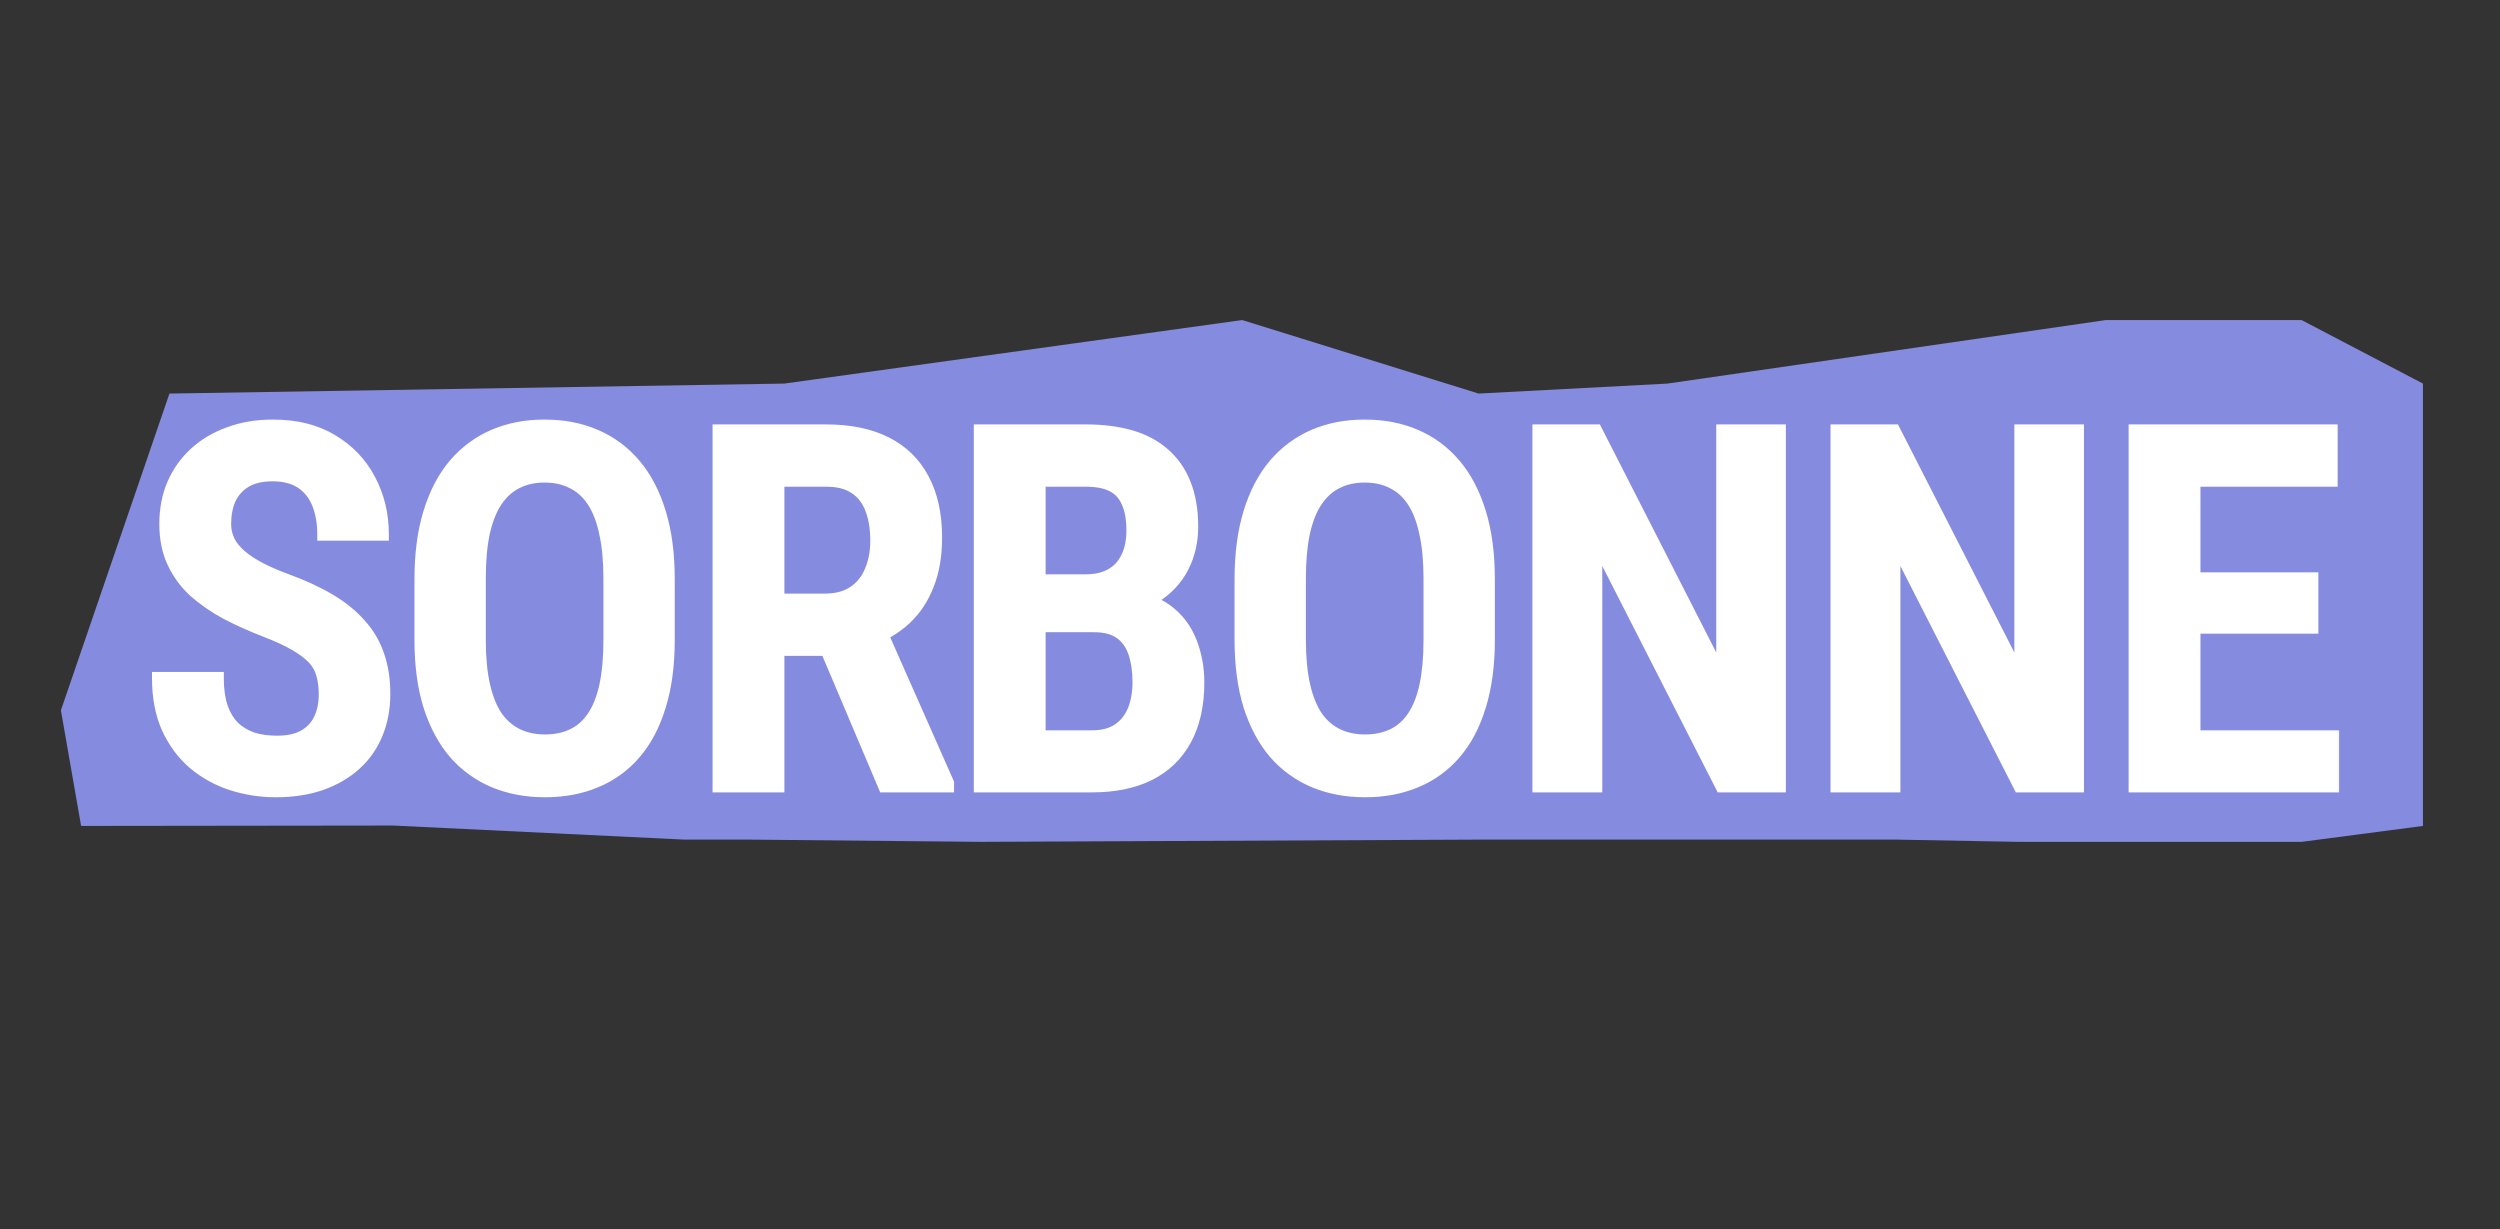
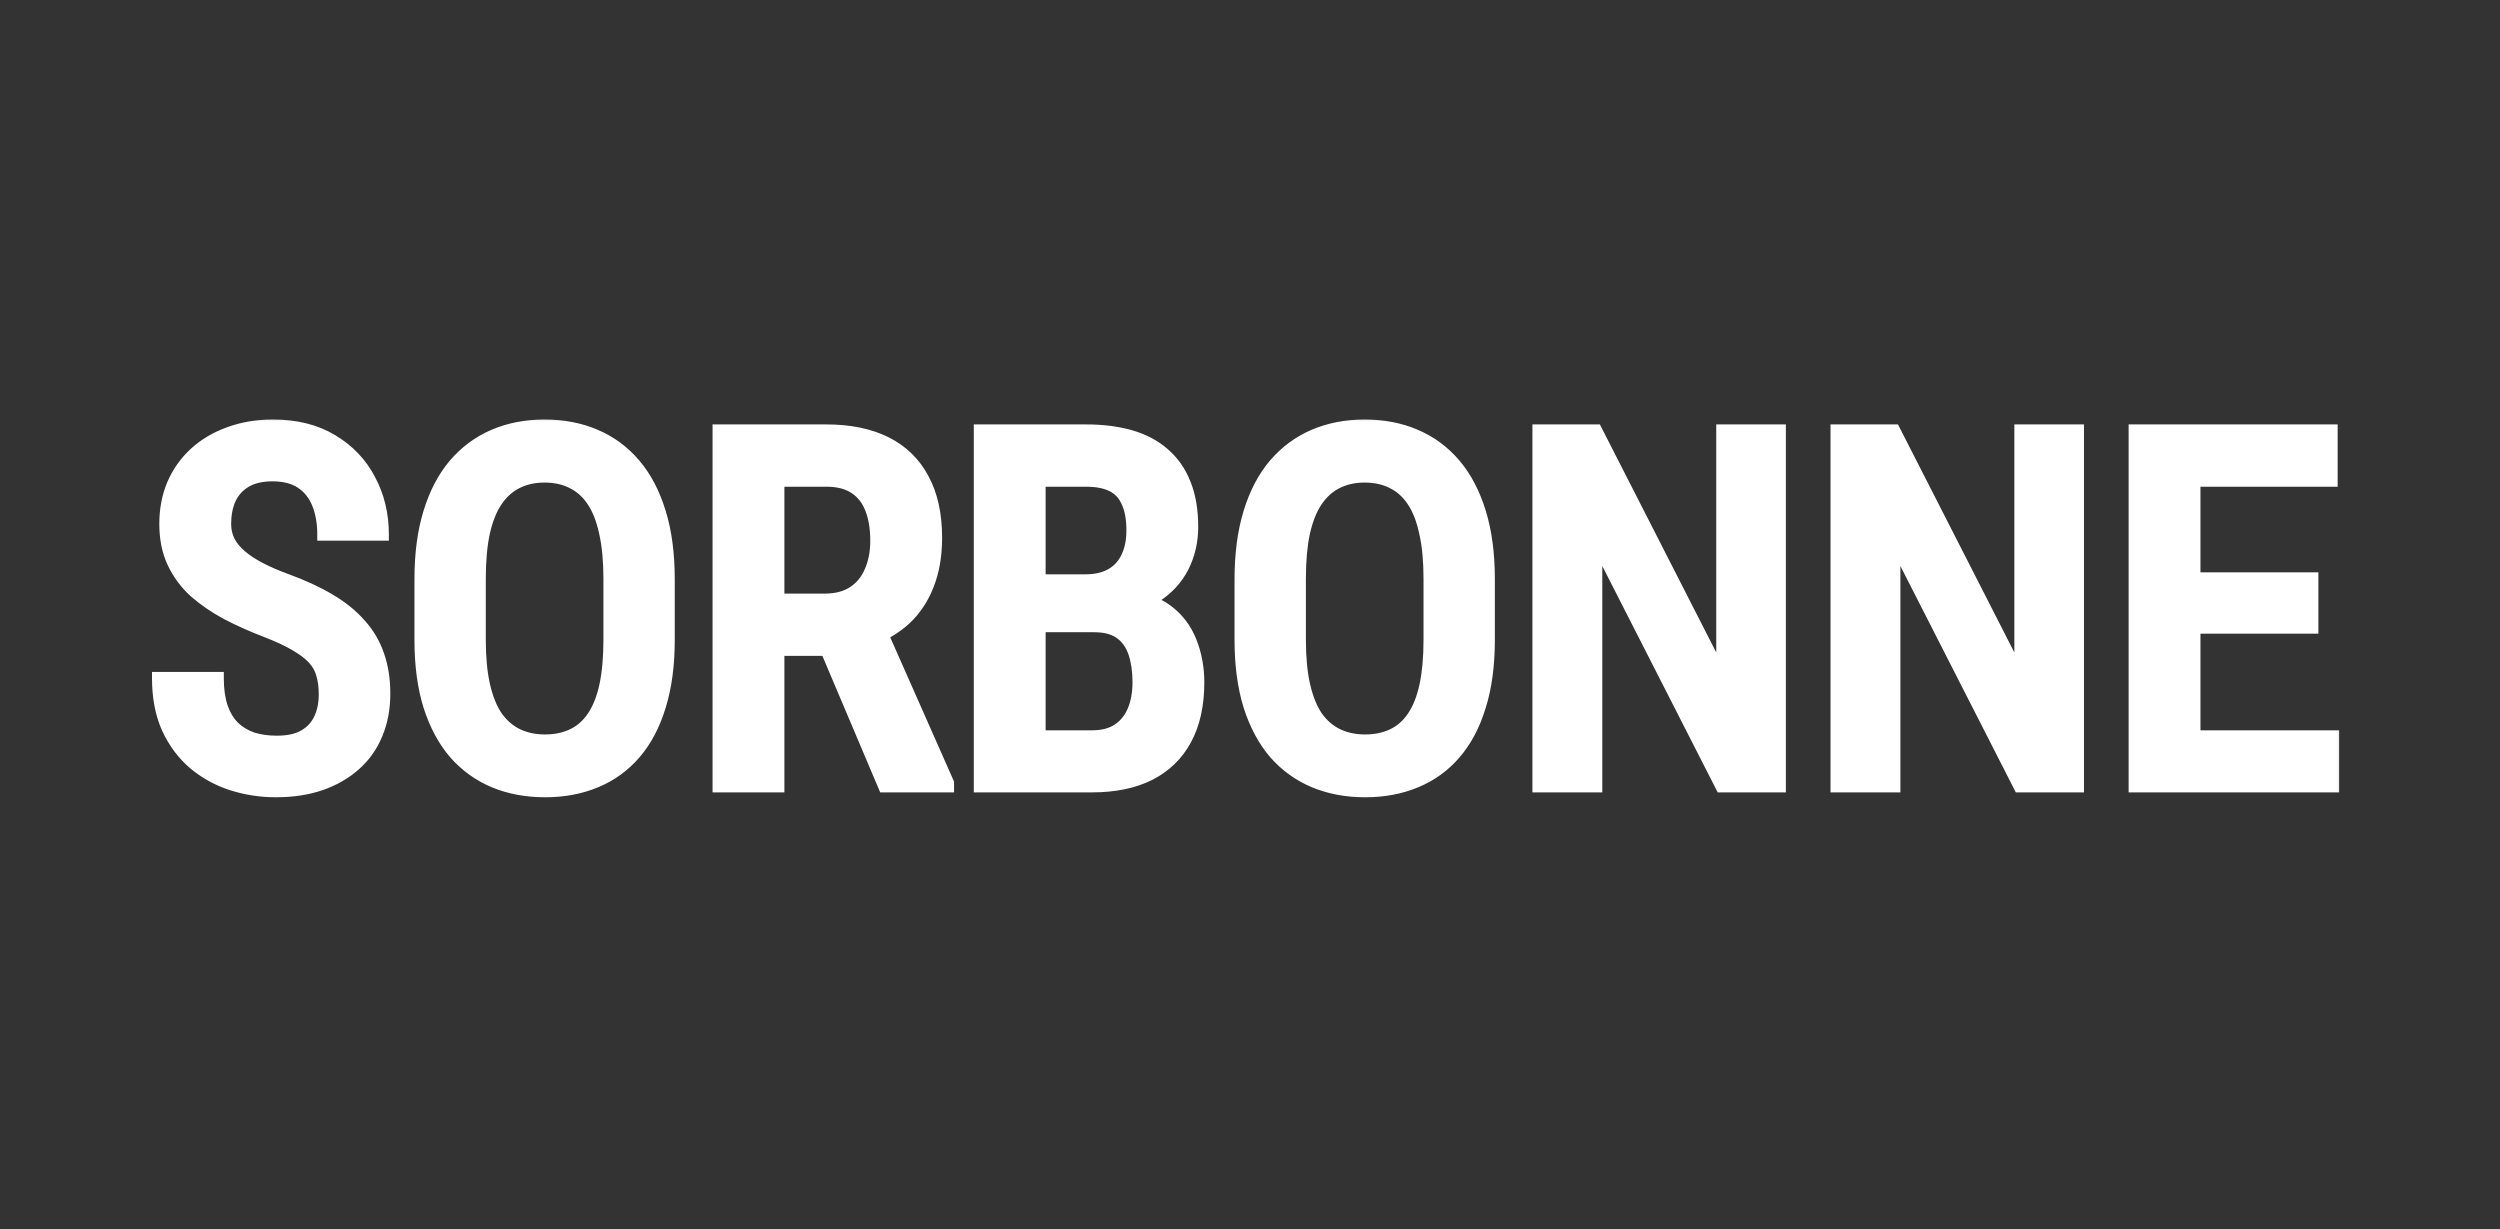
<svg xmlns="http://www.w3.org/2000/svg" width="120" height="59" viewBox="0 0 120 59" fill="none">
  <rect x="0" y="0" width="120" height="59" fill="#333333" stroke="none" />
-   <path d="M2.923 34.096L8.133 18.891L37.643 18.412L59.625 15.362L70.973 18.891L80.039 18.412L101.084 15.362L110.474 15.362L116.302 18.412L116.302 24.435L116.302 29.939L116.302 35.444L116.302 39.645L110.474 40.409L96.875 40.409L91.047 40.301L70.973 40.301L47.107 40.409L35.978 40.301L32.853 40.301L18.874 39.626L3.893 39.645L2.923 34.096Z" fill="#858BDF" />
  <mask id="path-2-outside-1_449_39" maskUnits="userSpaceOnUse" x="6.67" y="19.734" width="106" height="19" fill="black">
    <rect fill="white" x="6.67" y="19.734" width="106" height="19" />
-     <path d="M15.6 33.328C15.6 32.976 15.56 32.664 15.482 32.39C15.412 32.109 15.275 31.855 15.072 31.629C14.869 31.402 14.58 31.179 14.205 30.961C13.838 30.742 13.361 30.519 12.775 30.293C12.104 30.035 11.475 29.754 10.889 29.449C10.31 29.137 9.799 28.785 9.354 28.394C8.916 27.996 8.572 27.531 8.322 27C8.072 26.468 7.947 25.851 7.947 25.148C7.947 24.453 8.068 23.82 8.311 23.25C8.561 22.672 8.912 22.175 9.365 21.762C9.826 21.34 10.373 21.015 11.006 20.789C11.639 20.554 12.338 20.437 13.104 20.437C14.205 20.437 15.146 20.672 15.928 21.14C16.717 21.609 17.318 22.238 17.732 23.027C18.154 23.816 18.365 24.691 18.365 25.652H15.529C15.529 25.097 15.443 24.605 15.271 24.175C15.1 23.746 14.834 23.41 14.475 23.168C14.115 22.925 13.65 22.804 13.08 22.804C12.557 22.804 12.123 22.906 11.779 23.109C11.443 23.312 11.193 23.59 11.029 23.941C10.873 24.293 10.795 24.695 10.795 25.148C10.795 25.461 10.861 25.746 10.994 26.004C11.127 26.254 11.318 26.484 11.568 26.695C11.818 26.906 12.123 27.105 12.482 27.293C12.842 27.48 13.256 27.66 13.725 27.832C14.521 28.121 15.217 28.441 15.81 28.793C16.404 29.144 16.893 29.539 17.275 29.976C17.666 30.406 17.955 30.894 18.143 31.441C18.338 31.988 18.436 32.609 18.436 33.304C18.436 34.008 18.314 34.648 18.072 35.226C17.838 35.797 17.494 36.285 17.041 36.691C16.588 37.097 16.041 37.414 15.4 37.64C14.76 37.859 14.041 37.968 13.244 37.968C12.51 37.968 11.803 37.859 11.123 37.64C10.451 37.422 9.85 37.09 9.318 36.644C8.787 36.191 8.365 35.625 8.053 34.945C7.748 34.265 7.596 33.468 7.596 32.554H10.443C10.443 33.101 10.51 33.57 10.643 33.961C10.775 34.343 10.967 34.66 11.217 34.91C11.475 35.152 11.775 35.332 12.119 35.449C12.471 35.558 12.861 35.613 13.291 35.613C13.822 35.613 14.256 35.519 14.592 35.332C14.935 35.136 15.19 34.867 15.354 34.523C15.518 34.179 15.6 33.781 15.6 33.328ZM32.088 27.808V30.715C32.088 31.918 31.948 32.972 31.666 33.879C31.393 34.785 30.995 35.543 30.471 36.152C29.956 36.754 29.331 37.207 28.596 37.511C27.87 37.816 27.057 37.968 26.159 37.968C25.268 37.968 24.456 37.816 23.721 37.511C22.995 37.207 22.366 36.754 21.834 36.152C21.311 35.543 20.905 34.785 20.616 33.879C20.334 32.972 20.194 31.918 20.194 30.715V27.808C20.194 26.59 20.334 25.523 20.616 24.609C20.897 23.687 21.299 22.918 21.823 22.3C22.354 21.683 22.983 21.218 23.709 20.906C24.444 20.593 25.252 20.437 26.135 20.437C27.034 20.437 27.846 20.593 28.573 20.906C29.307 21.218 29.936 21.683 30.459 22.3C30.983 22.918 31.385 23.687 31.666 24.609C31.948 25.523 32.088 26.59 32.088 27.808ZM29.264 30.715V27.785C29.264 26.918 29.194 26.175 29.053 25.558C28.92 24.933 28.721 24.425 28.456 24.035C28.19 23.637 27.862 23.343 27.471 23.156C27.088 22.961 26.643 22.863 26.135 22.863C25.643 22.863 25.202 22.961 24.811 23.156C24.428 23.343 24.1 23.637 23.827 24.035C23.561 24.425 23.358 24.933 23.217 25.558C23.084 26.175 23.018 26.918 23.018 27.785V30.715C23.018 31.566 23.088 32.3 23.229 32.918C23.37 33.527 23.573 34.027 23.838 34.418C24.112 34.8 24.444 35.086 24.834 35.273C25.225 35.461 25.666 35.554 26.159 35.554C26.659 35.554 27.104 35.461 27.495 35.273C27.885 35.086 28.209 34.8 28.467 34.418C28.733 34.027 28.932 33.527 29.065 32.918C29.198 32.3 29.264 31.566 29.264 30.715ZM34.503 20.672H39.659C40.784 20.672 41.737 20.867 42.519 21.258C43.3 21.648 43.894 22.226 44.3 22.992C44.714 23.75 44.921 24.691 44.921 25.816C44.921 26.668 44.792 27.418 44.534 28.066C44.284 28.715 43.921 29.262 43.444 29.707C42.968 30.144 42.394 30.484 41.722 30.726L40.89 31.183H36.53L36.519 28.793H39.589C40.144 28.793 40.605 28.672 40.972 28.429C41.339 28.187 41.612 27.851 41.792 27.422C41.98 26.992 42.073 26.504 42.073 25.957C42.073 25.371 41.991 24.863 41.827 24.433C41.663 23.996 41.405 23.66 41.054 23.425C40.702 23.183 40.237 23.062 39.659 23.062H37.35V37.734H34.503V20.672ZM42.448 37.734L39.202 30.07L42.167 30.058L45.495 37.582V37.734H42.448ZM52.527 30.047H49.046L49.035 27.867H52.117C52.593 27.867 52.999 27.773 53.335 27.586C53.671 27.398 53.925 27.125 54.097 26.765C54.277 26.406 54.367 25.972 54.367 25.465C54.367 24.902 54.285 24.445 54.12 24.093C53.964 23.734 53.722 23.472 53.394 23.308C53.066 23.144 52.644 23.062 52.128 23.062H49.89V37.734H47.042V20.672H52.128C52.925 20.672 53.636 20.762 54.261 20.941C54.886 21.121 55.417 21.402 55.855 21.785C56.3 22.168 56.636 22.648 56.863 23.226C57.097 23.804 57.214 24.492 57.214 25.289C57.214 25.984 57.066 26.625 56.769 27.211C56.472 27.789 56.031 28.265 55.445 28.64C54.867 29.008 54.148 29.226 53.288 29.297L52.527 30.047ZM52.421 37.734H48.109L49.421 35.355H52.421C52.929 35.355 53.347 35.246 53.675 35.027C54.003 34.808 54.249 34.504 54.413 34.113C54.578 33.722 54.66 33.265 54.66 32.742C54.66 32.195 54.589 31.718 54.449 31.312C54.308 30.906 54.081 30.593 53.769 30.375C53.456 30.156 53.042 30.047 52.527 30.047H49.656L49.679 27.867H53.347L54.003 28.699C54.824 28.715 55.492 28.918 56.007 29.308C56.523 29.691 56.902 30.187 57.144 30.797C57.386 31.406 57.507 32.058 57.507 32.754C57.507 33.84 57.304 34.754 56.898 35.496C56.499 36.23 55.921 36.789 55.163 37.172C54.406 37.547 53.492 37.734 52.421 37.734ZM71.453 27.808V30.715C71.453 31.918 71.312 32.972 71.031 33.879C70.758 34.785 70.359 35.543 69.836 36.152C69.32 36.754 68.695 37.207 67.961 37.511C67.234 37.816 66.422 37.968 65.523 37.968C64.633 37.968 63.82 37.816 63.086 37.511C62.359 37.207 61.73 36.754 61.199 36.152C60.676 35.543 60.27 34.785 59.98 33.879C59.699 32.972 59.559 31.918 59.559 30.715V27.808C59.559 26.59 59.699 25.523 59.98 24.609C60.262 23.687 60.664 22.918 61.187 22.3C61.719 21.683 62.348 21.218 63.074 20.906C63.809 20.593 64.617 20.437 65.5 20.437C66.398 20.437 67.211 20.593 67.937 20.906C68.672 21.218 69.301 21.683 69.824 22.3C70.348 22.918 70.75 23.687 71.031 24.609C71.312 25.523 71.453 26.59 71.453 27.808ZM68.629 30.715V27.785C68.629 26.918 68.558 26.175 68.418 25.558C68.285 24.933 68.086 24.425 67.82 24.035C67.555 23.637 67.227 23.343 66.836 23.156C66.453 22.961 66.008 22.863 65.5 22.863C65.008 22.863 64.566 22.961 64.176 23.156C63.793 23.343 63.465 23.637 63.191 24.035C62.926 24.425 62.723 24.933 62.582 25.558C62.449 26.175 62.383 26.918 62.383 27.785V30.715C62.383 31.566 62.453 32.3 62.594 32.918C62.734 33.527 62.937 34.027 63.203 34.418C63.477 34.8 63.809 35.086 64.199 35.273C64.59 35.461 65.031 35.554 65.523 35.554C66.023 35.554 66.469 35.461 66.859 35.273C67.25 35.086 67.574 34.8 67.832 34.418C68.098 34.027 68.297 33.527 68.43 32.918C68.562 32.3 68.629 31.566 68.629 30.715ZM85.422 20.672V37.734H82.633L76.61 25.922V37.734H73.856V20.672H76.61L82.68 32.566V20.672H85.422ZM99.731 20.672V37.734H96.942L90.919 25.922V37.734H88.165V20.672H90.919L96.989 32.566V20.672H99.731ZM111.978 35.355V37.734H104.572V35.355H111.978ZM105.322 20.672V37.734H102.474V20.672H105.322ZM110.982 27.773V30.117H104.572V27.773H110.982ZM111.908 20.672V23.062H104.572V20.672H111.908Z" />
  </mask>
  <path d="M15.6 33.328C15.6 32.976 15.56 32.664 15.482 32.39C15.412 32.109 15.275 31.855 15.072 31.629C14.869 31.402 14.58 31.179 14.205 30.961C13.838 30.742 13.361 30.519 12.775 30.293C12.104 30.035 11.475 29.754 10.889 29.449C10.31 29.137 9.799 28.785 9.354 28.394C8.916 27.996 8.572 27.531 8.322 27C8.072 26.468 7.947 25.851 7.947 25.148C7.947 24.453 8.068 23.82 8.311 23.25C8.561 22.672 8.912 22.175 9.365 21.762C9.826 21.34 10.373 21.015 11.006 20.789C11.639 20.554 12.338 20.437 13.104 20.437C14.205 20.437 15.146 20.672 15.928 21.14C16.717 21.609 17.318 22.238 17.732 23.027C18.154 23.816 18.365 24.691 18.365 25.652H15.529C15.529 25.097 15.443 24.605 15.271 24.175C15.1 23.746 14.834 23.41 14.475 23.168C14.115 22.925 13.65 22.804 13.08 22.804C12.557 22.804 12.123 22.906 11.779 23.109C11.443 23.312 11.193 23.59 11.029 23.941C10.873 24.293 10.795 24.695 10.795 25.148C10.795 25.461 10.861 25.746 10.994 26.004C11.127 26.254 11.318 26.484 11.568 26.695C11.818 26.906 12.123 27.105 12.482 27.293C12.842 27.48 13.256 27.66 13.725 27.832C14.521 28.121 15.217 28.441 15.81 28.793C16.404 29.144 16.893 29.539 17.275 29.976C17.666 30.406 17.955 30.894 18.143 31.441C18.338 31.988 18.436 32.609 18.436 33.304C18.436 34.008 18.314 34.648 18.072 35.226C17.838 35.797 17.494 36.285 17.041 36.691C16.588 37.097 16.041 37.414 15.4 37.64C14.76 37.859 14.041 37.968 13.244 37.968C12.51 37.968 11.803 37.859 11.123 37.64C10.451 37.422 9.85 37.09 9.318 36.644C8.787 36.191 8.365 35.625 8.053 34.945C7.748 34.265 7.596 33.468 7.596 32.554H10.443C10.443 33.101 10.51 33.57 10.643 33.961C10.775 34.343 10.967 34.66 11.217 34.91C11.475 35.152 11.775 35.332 12.119 35.449C12.471 35.558 12.861 35.613 13.291 35.613C13.822 35.613 14.256 35.519 14.592 35.332C14.935 35.136 15.19 34.867 15.354 34.523C15.518 34.179 15.6 33.781 15.6 33.328ZM32.088 27.808V30.715C32.088 31.918 31.948 32.972 31.666 33.879C31.393 34.785 30.995 35.543 30.471 36.152C29.956 36.754 29.331 37.207 28.596 37.511C27.87 37.816 27.057 37.968 26.159 37.968C25.268 37.968 24.456 37.816 23.721 37.511C22.995 37.207 22.366 36.754 21.834 36.152C21.311 35.543 20.905 34.785 20.616 33.879C20.334 32.972 20.194 31.918 20.194 30.715V27.808C20.194 26.59 20.334 25.523 20.616 24.609C20.897 23.687 21.299 22.918 21.823 22.3C22.354 21.683 22.983 21.218 23.709 20.906C24.444 20.593 25.252 20.437 26.135 20.437C27.034 20.437 27.846 20.593 28.573 20.906C29.307 21.218 29.936 21.683 30.459 22.3C30.983 22.918 31.385 23.687 31.666 24.609C31.948 25.523 32.088 26.59 32.088 27.808ZM29.264 30.715V27.785C29.264 26.918 29.194 26.175 29.053 25.558C28.92 24.933 28.721 24.425 28.456 24.035C28.19 23.637 27.862 23.343 27.471 23.156C27.088 22.961 26.643 22.863 26.135 22.863C25.643 22.863 25.202 22.961 24.811 23.156C24.428 23.343 24.1 23.637 23.827 24.035C23.561 24.425 23.358 24.933 23.217 25.558C23.084 26.175 23.018 26.918 23.018 27.785V30.715C23.018 31.566 23.088 32.3 23.229 32.918C23.37 33.527 23.573 34.027 23.838 34.418C24.112 34.8 24.444 35.086 24.834 35.273C25.225 35.461 25.666 35.554 26.159 35.554C26.659 35.554 27.104 35.461 27.495 35.273C27.885 35.086 28.209 34.8 28.467 34.418C28.733 34.027 28.932 33.527 29.065 32.918C29.198 32.3 29.264 31.566 29.264 30.715ZM34.503 20.672H39.659C40.784 20.672 41.737 20.867 42.519 21.258C43.3 21.648 43.894 22.226 44.3 22.992C44.714 23.75 44.921 24.691 44.921 25.816C44.921 26.668 44.792 27.418 44.534 28.066C44.284 28.715 43.921 29.262 43.444 29.707C42.968 30.144 42.394 30.484 41.722 30.726L40.89 31.183H36.53L36.519 28.793H39.589C40.144 28.793 40.605 28.672 40.972 28.429C41.339 28.187 41.612 27.851 41.792 27.422C41.98 26.992 42.073 26.504 42.073 25.957C42.073 25.371 41.991 24.863 41.827 24.433C41.663 23.996 41.405 23.66 41.054 23.425C40.702 23.183 40.237 23.062 39.659 23.062H37.35V37.734H34.503V20.672ZM42.448 37.734L39.202 30.07L42.167 30.058L45.495 37.582V37.734H42.448ZM52.527 30.047H49.046L49.035 27.867H52.117C52.593 27.867 52.999 27.773 53.335 27.586C53.671 27.398 53.925 27.125 54.097 26.765C54.277 26.406 54.367 25.972 54.367 25.465C54.367 24.902 54.285 24.445 54.12 24.093C53.964 23.734 53.722 23.472 53.394 23.308C53.066 23.144 52.644 23.062 52.128 23.062H49.89V37.734H47.042V20.672H52.128C52.925 20.672 53.636 20.762 54.261 20.941C54.886 21.121 55.417 21.402 55.855 21.785C56.3 22.168 56.636 22.648 56.863 23.226C57.097 23.804 57.214 24.492 57.214 25.289C57.214 25.984 57.066 26.625 56.769 27.211C56.472 27.789 56.031 28.265 55.445 28.64C54.867 29.008 54.148 29.226 53.288 29.297L52.527 30.047ZM52.421 37.734H48.109L49.421 35.355H52.421C52.929 35.355 53.347 35.246 53.675 35.027C54.003 34.808 54.249 34.504 54.413 34.113C54.578 33.722 54.66 33.265 54.66 32.742C54.66 32.195 54.589 31.718 54.449 31.312C54.308 30.906 54.081 30.593 53.769 30.375C53.456 30.156 53.042 30.047 52.527 30.047H49.656L49.679 27.867H53.347L54.003 28.699C54.824 28.715 55.492 28.918 56.007 29.308C56.523 29.691 56.902 30.187 57.144 30.797C57.386 31.406 57.507 32.058 57.507 32.754C57.507 33.84 57.304 34.754 56.898 35.496C56.499 36.23 55.921 36.789 55.163 37.172C54.406 37.547 53.492 37.734 52.421 37.734ZM71.453 27.808V30.715C71.453 31.918 71.312 32.972 71.031 33.879C70.758 34.785 70.359 35.543 69.836 36.152C69.32 36.754 68.695 37.207 67.961 37.511C67.234 37.816 66.422 37.968 65.523 37.968C64.633 37.968 63.82 37.816 63.086 37.511C62.359 37.207 61.73 36.754 61.199 36.152C60.676 35.543 60.27 34.785 59.98 33.879C59.699 32.972 59.559 31.918 59.559 30.715V27.808C59.559 26.59 59.699 25.523 59.98 24.609C60.262 23.687 60.664 22.918 61.187 22.3C61.719 21.683 62.348 21.218 63.074 20.906C63.809 20.593 64.617 20.437 65.5 20.437C66.398 20.437 67.211 20.593 67.937 20.906C68.672 21.218 69.301 21.683 69.824 22.3C70.348 22.918 70.75 23.687 71.031 24.609C71.312 25.523 71.453 26.59 71.453 27.808ZM68.629 30.715V27.785C68.629 26.918 68.558 26.175 68.418 25.558C68.285 24.933 68.086 24.425 67.82 24.035C67.555 23.637 67.227 23.343 66.836 23.156C66.453 22.961 66.008 22.863 65.5 22.863C65.008 22.863 64.566 22.961 64.176 23.156C63.793 23.343 63.465 23.637 63.191 24.035C62.926 24.425 62.723 24.933 62.582 25.558C62.449 26.175 62.383 26.918 62.383 27.785V30.715C62.383 31.566 62.453 32.3 62.594 32.918C62.734 33.527 62.937 34.027 63.203 34.418C63.477 34.8 63.809 35.086 64.199 35.273C64.59 35.461 65.031 35.554 65.523 35.554C66.023 35.554 66.469 35.461 66.859 35.273C67.25 35.086 67.574 34.8 67.832 34.418C68.098 34.027 68.297 33.527 68.43 32.918C68.562 32.3 68.629 31.566 68.629 30.715ZM85.422 20.672V37.734H82.633L76.61 25.922V37.734H73.856V20.672H76.61L82.68 32.566V20.672H85.422ZM99.731 20.672V37.734H96.942L90.919 25.922V37.734H88.165V20.672H90.919L96.989 32.566V20.672H99.731ZM111.978 35.355V37.734H104.572V35.355H111.978ZM105.322 20.672V37.734H102.474V20.672H105.322ZM110.982 27.773V30.117H104.572V27.773H110.982ZM111.908 20.672V23.062H104.572V20.672H111.908Z" fill="white" />
  <path d="M15.482 32.39L15.191 32.463L15.194 32.473L15.482 32.39ZM14.205 30.961L14.052 31.218L14.054 31.22L14.205 30.961ZM12.775 30.293L12.884 30.013L12.883 30.013L12.775 30.293ZM10.889 29.449L10.746 29.713L10.75 29.715L10.889 29.449ZM9.354 28.394L9.151 28.616L9.156 28.62L9.354 28.394ZM8.311 23.25L8.035 23.131L8.034 23.133L8.311 23.25ZM9.365 21.762L9.568 21.983L9.568 21.983L9.365 21.762ZM11.006 20.789L11.107 21.071L11.11 21.07L11.006 20.789ZM15.928 21.14L15.773 21.398L15.774 21.398L15.928 21.14ZM17.732 23.027L17.467 23.166L17.468 23.169L17.732 23.027ZM18.365 25.652V25.952H18.665V25.652H18.365ZM15.529 25.652H15.229V25.952H15.529V25.652ZM11.779 23.109L11.627 22.851L11.624 22.852L11.779 23.109ZM11.029 23.941L10.757 23.814L10.755 23.819L11.029 23.941ZM10.994 26.004L10.727 26.141L10.729 26.144L10.994 26.004ZM13.725 27.832L13.621 28.113L13.622 28.114L13.725 27.832ZM17.275 29.976L17.05 30.174L17.053 30.178L17.275 29.976ZM18.143 31.441L17.859 31.538L17.86 31.542L18.143 31.441ZM18.072 35.226L17.796 35.11L17.795 35.112L18.072 35.226ZM15.4 37.64L15.497 37.924L15.5 37.923L15.4 37.64ZM11.123 37.64L11.03 37.926L11.031 37.926L11.123 37.64ZM9.318 36.644L9.124 36.873L9.126 36.874L9.318 36.644ZM8.053 34.945L7.779 35.068L7.78 35.07L8.053 34.945ZM7.596 32.554V32.254H7.296V32.554H7.596ZM10.443 32.554H10.743V32.254H10.443V32.554ZM10.643 33.961L10.358 34.057L10.359 34.059L10.643 33.961ZM11.217 34.91L11.005 35.122L11.011 35.129L11.217 34.91ZM12.119 35.449L12.022 35.733L12.03 35.735L12.119 35.449ZM14.592 35.332L14.738 35.594L14.74 35.593L14.592 35.332ZM15.9 33.328C15.9 32.955 15.858 32.614 15.771 32.308L15.194 32.473C15.263 32.714 15.3 32.998 15.3 33.328H15.9ZM15.774 32.318C15.691 31.987 15.53 31.689 15.296 31.428L14.849 31.829C15.021 32.021 15.133 32.232 15.191 32.463L15.774 32.318ZM15.296 31.428C15.065 31.171 14.748 30.93 14.356 30.702L14.054 31.22C14.412 31.429 14.673 31.633 14.849 31.829L15.296 31.428ZM14.359 30.703C13.972 30.473 13.479 30.243 12.884 30.013L12.667 30.573C13.244 30.796 13.704 31.011 14.052 31.218L14.359 30.703ZM12.883 30.013C12.221 29.759 11.602 29.482 11.027 29.183L10.75 29.715C11.347 30.026 11.986 30.311 12.668 30.573L12.883 30.013ZM11.031 29.185C10.471 28.882 9.978 28.543 9.551 28.169L9.156 28.62C9.62 29.027 10.15 29.391 10.746 29.713L11.031 29.185ZM9.556 28.172C9.147 27.8 8.827 27.367 8.594 26.872L8.051 27.128C8.318 27.695 8.685 28.191 9.152 28.616L9.556 28.172ZM8.594 26.872C8.366 26.388 8.247 25.816 8.247 25.148H7.647C7.647 25.887 7.779 26.549 8.051 27.128L8.594 26.872ZM8.247 25.148C8.247 24.488 8.362 23.896 8.587 23.367L8.034 23.133C7.775 23.744 7.647 24.418 7.647 25.148H8.247ZM8.586 23.369C8.82 22.829 9.147 22.368 9.568 21.983L9.163 21.54C8.678 21.983 8.302 22.515 8.035 23.131L8.586 23.369ZM9.568 21.983C9.997 21.59 10.509 21.285 11.107 21.071L10.905 20.506C10.237 20.745 9.655 21.089 9.163 21.54L9.568 21.983ZM11.11 21.07C11.705 20.85 12.369 20.737 13.104 20.737V20.137C12.307 20.137 11.572 20.259 10.902 20.508L11.11 21.07ZM13.104 20.737C14.162 20.737 15.048 20.962 15.773 21.398L16.082 20.883C15.245 20.381 14.248 20.137 13.104 20.137V20.737ZM15.774 21.398C16.517 21.84 17.079 22.428 17.467 23.166L17.998 22.888C17.557 22.048 16.916 21.379 16.081 20.883L15.774 21.398ZM17.468 23.169C17.865 23.911 18.065 24.737 18.065 25.652H18.665C18.665 24.646 18.444 23.721 17.997 22.886L17.468 23.169ZM18.365 25.352H15.529V25.952H18.365V25.352ZM15.829 25.652C15.829 25.067 15.739 24.535 15.55 24.064L14.993 24.287C15.148 24.675 15.229 25.128 15.229 25.652H15.829ZM15.55 24.064C15.357 23.583 15.055 23.197 14.642 22.919L14.307 23.416C14.613 23.623 14.842 23.909 14.993 24.287L15.55 24.064ZM14.642 22.919C14.22 22.634 13.691 22.504 13.08 22.504V23.104C13.609 23.104 14.011 23.217 14.307 23.416L14.642 22.919ZM13.08 22.504C12.519 22.504 12.029 22.613 11.627 22.851L11.932 23.367C12.217 23.199 12.594 23.104 13.08 23.104V22.504ZM11.624 22.852C11.238 23.086 10.947 23.408 10.757 23.814L11.301 24.068C11.44 23.771 11.649 23.539 11.934 23.366L11.624 22.852ZM10.755 23.819C10.579 24.215 10.495 24.66 10.495 25.148H11.095C11.095 24.73 11.167 24.37 11.303 24.063L10.755 23.819ZM10.495 25.148C10.495 25.505 10.571 25.837 10.727 26.141L11.261 25.866C11.152 25.654 11.095 25.417 11.095 25.148H10.495ZM10.729 26.144C10.883 26.433 11.1 26.692 11.375 26.924L11.762 26.466C11.537 26.276 11.371 26.074 11.259 25.863L10.729 26.144ZM11.375 26.924C11.645 27.152 11.969 27.363 12.344 27.559L12.621 27.027C12.277 26.847 11.992 26.66 11.762 26.466L11.375 26.924ZM12.344 27.559C12.717 27.753 13.143 27.938 13.621 28.113L13.828 27.55C13.369 27.382 12.967 27.207 12.621 27.027L12.344 27.559ZM13.622 28.114C14.405 28.398 15.083 28.711 15.658 29.051L15.963 28.535C15.35 28.172 14.637 27.844 13.827 27.55L13.622 28.114ZM15.658 29.051C16.229 29.389 16.691 29.764 17.05 30.174L17.501 29.779C17.094 29.313 16.579 28.899 15.963 28.535L15.658 29.051ZM17.053 30.178C17.417 30.578 17.685 31.03 17.859 31.538L18.426 31.344C18.226 30.758 17.915 30.234 17.497 29.774L17.053 30.178ZM17.86 31.542C18.042 32.051 18.136 32.637 18.136 33.304H18.735C18.735 32.581 18.634 31.925 18.425 31.34L17.86 31.542ZM18.136 33.304C18.136 33.973 18.021 34.573 17.796 35.11L18.349 35.342C18.608 34.723 18.735 34.042 18.735 33.304H18.136ZM17.795 35.112C17.577 35.641 17.26 36.092 16.841 36.468L17.241 36.914C17.729 36.478 18.098 35.952 18.35 35.34L17.795 35.112ZM16.841 36.468C16.42 36.845 15.908 37.142 15.3 37.358L15.5 37.923C16.174 37.685 16.756 37.35 17.241 36.914L16.841 36.468ZM15.303 37.356C14.699 37.563 14.014 37.669 13.244 37.669V38.269C14.068 38.269 14.82 38.155 15.497 37.924L15.303 37.356ZM13.244 37.669C12.54 37.669 11.864 37.564 11.215 37.355L11.031 37.926C11.741 38.154 12.479 38.269 13.244 38.269V37.669ZM11.216 37.355C10.58 37.148 10.012 36.834 9.511 36.414L9.126 36.874C9.687 37.345 10.322 37.695 11.03 37.926L11.216 37.355ZM9.513 36.416C9.017 35.993 8.621 35.463 8.325 34.82L7.78 35.07C8.11 35.787 8.557 36.389 9.124 36.873L9.513 36.416ZM8.326 34.822C8.043 34.189 7.896 33.436 7.896 32.554H7.296C7.296 33.501 7.454 34.342 7.779 35.068L8.326 34.822ZM7.596 32.854H10.443V32.254H7.596V32.854ZM10.143 32.554C10.143 33.124 10.212 33.627 10.358 34.057L10.927 33.864C10.807 33.513 10.743 33.078 10.743 32.554H10.143ZM10.359 34.059C10.505 34.478 10.718 34.836 11.005 35.122L11.429 34.698C11.215 34.484 11.046 34.209 10.926 33.862L10.359 34.059ZM11.011 35.129C11.301 35.401 11.639 35.602 12.022 35.733L12.216 35.165C11.912 35.061 11.648 34.903 11.422 34.691L11.011 35.129ZM12.03 35.735C12.415 35.855 12.836 35.913 13.291 35.913V35.313C12.887 35.313 12.527 35.262 12.208 35.163L12.03 35.735ZM13.291 35.913C13.855 35.913 14.344 35.814 14.738 35.594L14.446 35.07C14.168 35.225 13.79 35.313 13.291 35.313V35.913ZM14.74 35.593C15.135 35.368 15.433 35.054 15.624 34.652L15.083 34.394C14.946 34.68 14.736 34.905 14.444 35.071L14.74 35.593ZM15.624 34.652C15.811 34.261 15.9 33.817 15.9 33.328H15.3C15.3 33.745 15.224 34.097 15.083 34.394L15.624 34.652ZM31.666 33.879L31.38 33.79L31.379 33.792L31.666 33.879ZM30.471 36.152L30.244 35.957L30.243 35.957L30.471 36.152ZM28.596 37.511L28.481 37.234L28.48 37.235L28.596 37.511ZM23.721 37.511L23.605 37.788L23.606 37.789L23.721 37.511ZM21.834 36.152L21.607 36.348L21.61 36.351L21.834 36.152ZM20.616 33.879L20.329 33.968L20.33 33.97L20.616 33.879ZM20.616 24.609L20.902 24.697L20.903 24.697L20.616 24.609ZM21.823 22.3L21.595 22.105L21.594 22.107L21.823 22.3ZM23.709 20.906L23.592 20.63L23.591 20.63L23.709 20.906ZM28.573 20.906L28.454 21.182L28.455 21.182L28.573 20.906ZM31.666 24.609L31.38 24.697L31.38 24.697L31.666 24.609ZM29.053 25.558L28.76 25.621L28.761 25.625L29.053 25.558ZM28.456 24.035L28.206 24.201L28.207 24.204L28.456 24.035ZM27.471 23.156L27.335 23.423L27.341 23.427L27.471 23.156ZM24.811 23.156L24.943 23.425L24.945 23.424L24.811 23.156ZM23.827 24.035L23.579 23.865L23.579 23.866L23.827 24.035ZM23.217 25.558L22.925 25.492L22.924 25.495L23.217 25.558ZM23.229 32.918L22.936 32.984L22.937 32.985L23.229 32.918ZM23.838 34.418L23.59 34.587L23.594 34.592L23.838 34.418ZM28.467 34.418L28.219 34.249L28.218 34.25L28.467 34.418ZM29.065 32.918L29.358 32.982L29.358 32.981L29.065 32.918ZM31.788 27.808V30.715H32.388V27.808H31.788ZM31.788 30.715C31.788 31.895 31.65 32.919 31.38 33.79L31.953 33.968C32.245 33.026 32.388 31.94 32.388 30.715H31.788ZM31.379 33.792C31.116 34.665 30.735 35.384 30.244 35.957L30.699 36.348C31.254 35.701 31.67 34.905 31.954 33.965L31.379 33.792ZM30.243 35.957C29.759 36.523 29.172 36.948 28.481 37.234L28.711 37.789C29.489 37.466 30.153 36.985 30.699 36.347L30.243 35.957ZM28.48 37.235C27.795 37.522 27.023 37.669 26.159 37.669V38.269C27.091 38.269 27.944 38.11 28.712 37.788L28.48 37.235ZM26.159 37.669C25.303 37.669 24.53 37.522 23.836 37.234L23.606 37.789C24.381 38.11 25.233 38.269 26.159 38.269V37.669ZM23.837 37.235C23.153 36.948 22.561 36.522 22.059 35.953L21.61 36.351C22.17 36.986 22.836 37.466 23.605 37.788L23.837 37.235ZM22.062 35.957C21.569 35.383 21.181 34.662 20.901 33.788L20.33 33.97C20.629 34.907 21.053 35.703 21.607 36.348L22.062 35.957ZM20.902 33.79C20.632 32.919 20.494 31.895 20.494 30.715H19.894C19.894 31.94 20.037 33.026 20.329 33.968L20.902 33.79ZM20.494 30.715V27.808H19.894V30.715H20.494ZM20.494 27.808C20.494 26.612 20.632 25.576 20.902 24.697L20.329 24.521C20.037 25.47 19.894 26.567 19.894 27.808H20.494ZM20.903 24.697C21.174 23.807 21.559 23.075 22.052 22.495L21.594 22.107C21.04 22.76 20.62 23.568 20.329 24.522L20.903 24.697ZM22.05 22.496C22.552 21.913 23.145 21.476 23.828 21.182L23.591 20.63C22.821 20.962 22.155 21.454 21.595 22.105L22.05 22.496ZM23.827 21.182C24.52 20.887 25.288 20.737 26.135 20.737V20.137C25.216 20.137 24.367 20.3 23.592 20.63L23.827 21.182ZM26.135 20.737C26.998 20.737 27.77 20.887 28.454 21.182L28.691 20.63C27.922 20.3 27.069 20.137 26.135 20.137V20.737ZM28.455 21.182C29.146 21.476 29.737 21.913 30.231 22.495L30.688 22.107C30.135 21.454 29.468 20.961 28.69 20.63L28.455 21.182ZM30.231 22.495C30.723 23.075 31.108 23.807 31.38 24.697L31.953 24.522C31.663 23.568 31.243 22.76 30.688 22.107L30.231 22.495ZM31.38 24.697C31.65 25.576 31.788 26.612 31.788 27.808H32.388C32.388 26.567 32.245 25.47 31.953 24.521L31.38 24.697ZM29.564 30.715V27.785H28.964V30.715H29.564ZM29.564 27.785C29.564 26.903 29.493 26.137 29.346 25.492L28.761 25.625C28.895 26.214 28.964 26.933 28.964 27.785H29.564ZM29.347 25.496C29.208 24.846 28.997 24.298 28.704 23.866L28.207 24.204C28.445 24.553 28.632 25.021 28.76 25.621L29.347 25.496ZM28.705 23.869C28.413 23.43 28.045 23.099 27.601 22.886L27.341 23.427C27.678 23.588 27.967 23.843 28.206 24.201L28.705 23.869ZM27.608 22.889C27.175 22.668 26.682 22.563 26.135 22.563V23.163C26.604 23.163 27.001 23.253 27.335 23.423L27.608 22.889ZM26.135 22.563C25.602 22.563 25.114 22.669 24.677 22.888L24.945 23.424C25.289 23.252 25.684 23.163 26.135 23.163V22.563ZM24.679 22.887C24.244 23.1 23.878 23.43 23.579 23.865L24.074 24.205C24.322 23.843 24.613 23.587 24.943 23.425L24.679 22.887ZM23.579 23.866C23.286 24.297 23.071 24.843 22.925 25.492L23.51 25.624C23.645 25.024 23.836 24.554 24.075 24.204L23.579 23.866ZM22.924 25.495C22.785 26.139 22.718 26.904 22.718 27.785H23.318C23.318 26.932 23.384 26.212 23.511 25.622L22.924 25.495ZM22.718 27.785V30.715H23.318V27.785H22.718ZM22.718 30.715C22.718 31.581 22.79 32.339 22.936 32.984L23.521 32.851C23.387 32.262 23.318 31.551 23.318 30.715H22.718ZM22.937 32.985C23.083 33.62 23.298 34.157 23.59 34.586L24.086 34.249C23.847 33.897 23.656 33.434 23.521 32.85L22.937 32.985ZM23.594 34.592C23.895 35.012 24.265 35.332 24.705 35.544L24.964 35.003C24.623 34.839 24.329 34.589 24.082 34.243L23.594 34.592ZM24.705 35.544C25.141 35.753 25.628 35.854 26.159 35.854V35.254C25.705 35.254 25.309 35.168 24.964 35.003L24.705 35.544ZM26.159 35.854C26.697 35.854 27.188 35.753 27.624 35.544L27.365 35.003C27.02 35.168 26.621 35.254 26.159 35.254V35.854ZM27.624 35.544C28.066 35.331 28.43 35.009 28.716 34.585L28.218 34.25C27.988 34.592 27.704 34.84 27.365 35.003L27.624 35.544ZM28.715 34.586C29.008 34.156 29.22 33.617 29.358 32.982L28.772 32.854C28.645 33.437 28.457 33.898 28.219 34.249L28.715 34.586ZM29.358 32.981C29.497 32.337 29.564 31.581 29.564 30.715H28.964C28.964 31.552 28.899 32.264 28.772 32.855L29.358 32.981ZM34.503 20.672V20.372H34.203V20.672H34.503ZM44.3 22.992L44.035 23.133L44.036 23.136L44.3 22.992ZM44.534 28.066L44.255 27.955L44.254 27.958L44.534 28.066ZM43.444 29.707L43.647 29.928L43.649 29.926L43.444 29.707ZM41.722 30.726L41.62 30.444L41.598 30.452L41.577 30.463L41.722 30.726ZM40.89 31.183V31.483H40.967L41.034 31.446L40.89 31.183ZM36.53 31.183L36.23 31.185L36.232 31.483H36.53V31.183ZM36.519 28.793V28.493H36.217L36.218 28.794L36.519 28.793ZM41.792 27.422L41.517 27.302L41.515 27.306L41.792 27.422ZM41.827 24.433L41.546 24.539L41.547 24.54L41.827 24.433ZM41.054 23.425L40.883 23.673L40.887 23.675L41.054 23.425ZM37.35 23.062V22.762H37.05V23.062H37.35ZM37.35 37.734V38.034H37.651V37.734H37.35ZM34.503 37.734H34.203V38.034H34.503V37.734ZM42.448 37.734L42.172 37.851L42.249 38.034H42.448V37.734ZM39.202 30.07L39.201 29.77L38.75 29.772L38.926 30.187L39.202 30.07ZM42.167 30.058L42.441 29.937L42.362 29.758L42.166 29.758L42.167 30.058ZM45.495 37.582H45.795V37.518L45.769 37.46L45.495 37.582ZM45.495 37.734V38.034H45.795V37.734H45.495ZM34.503 20.972H39.659V20.372H34.503V20.972ZM39.659 20.972C40.751 20.972 41.655 21.161 42.384 21.526L42.653 20.989C41.819 20.573 40.818 20.372 39.659 20.372V20.972ZM42.384 21.526C43.11 21.889 43.658 22.422 44.035 23.133L44.565 22.851C44.129 22.03 43.489 21.408 42.653 20.989L42.384 21.526ZM44.036 23.136C44.42 23.838 44.621 24.727 44.621 25.816H45.221C45.221 24.656 45.007 23.661 44.563 22.848L44.036 23.136ZM44.621 25.816C44.621 26.638 44.496 27.349 44.255 27.955L44.813 28.177C45.087 27.486 45.221 26.698 45.221 25.816H44.621ZM44.254 27.958C44.019 28.567 43.681 29.075 43.239 29.488L43.649 29.926C44.161 29.448 44.549 28.862 44.814 28.174L44.254 27.958ZM43.241 29.486C42.797 29.894 42.258 30.214 41.62 30.444L41.823 31.009C42.529 30.754 43.138 30.395 43.647 29.928L43.241 29.486ZM41.577 30.463L40.745 30.92L41.034 31.446L41.866 30.989L41.577 30.463ZM40.89 30.883H36.53V31.483H40.89V30.883ZM36.83 31.182L36.819 28.791L36.218 28.794L36.23 31.185L36.83 31.182ZM36.519 29.093H39.589V28.493H36.519V29.093ZM39.589 29.093C40.187 29.093 40.709 28.962 41.137 28.68L40.806 28.179C40.5 28.381 40.1 28.493 39.589 28.493V29.093ZM41.137 28.68C41.557 28.403 41.867 28.019 42.069 27.537L41.515 27.306C41.357 27.684 41.121 27.972 40.806 28.179L41.137 28.68ZM42.067 27.542C42.273 27.068 42.373 26.538 42.373 25.957H41.773C41.773 26.469 41.685 26.916 41.517 27.302L42.067 27.542ZM42.373 25.957C42.373 25.344 42.288 24.798 42.107 24.326L41.547 24.54C41.695 24.928 41.773 25.398 41.773 25.957H42.373ZM42.108 24.328C41.924 23.838 41.63 23.449 41.22 23.176L40.887 23.675C41.181 23.871 41.402 24.154 41.546 24.539L42.108 24.328ZM41.224 23.178C40.807 22.892 40.277 22.762 39.659 22.762V23.362C40.197 23.362 40.597 23.475 40.883 23.673L41.224 23.178ZM39.659 22.762H37.35V23.362H39.659V22.762ZM37.05 23.062V37.734H37.651V23.062H37.05ZM37.35 37.434H34.503V38.034H37.35V37.434ZM34.803 37.734V20.672H34.203V37.734H34.803ZM42.724 37.617L39.478 29.953L38.926 30.187L42.172 37.851L42.724 37.617ZM39.203 30.37L42.168 30.358L42.166 29.758L39.201 29.77L39.203 30.37ZM41.893 30.18L45.221 37.703L45.769 37.46L42.441 29.937L41.893 30.18ZM45.195 37.582V37.734H45.795V37.582H45.195ZM45.495 37.434H42.448V38.034H45.495V37.434ZM52.527 30.047V30.347H52.65L52.737 30.26L52.527 30.047ZM49.046 30.047L48.746 30.048L48.748 30.347H49.046V30.047ZM49.035 27.867V27.567H48.733L48.735 27.869L49.035 27.867ZM54.097 26.765L53.829 26.631L53.827 26.636L54.097 26.765ZM54.12 24.093L53.845 24.213L53.849 24.22L54.12 24.093ZM49.89 23.062V22.762H49.59V23.062H49.89ZM49.89 37.734V38.034H50.19V37.734H49.89ZM47.042 37.734H46.742V38.034H47.042V37.734ZM47.042 20.672V20.372H46.742V20.672H47.042ZM55.855 21.785L55.657 22.011L55.659 22.012L55.855 21.785ZM56.863 23.226L56.583 23.336L56.585 23.339L56.863 23.226ZM56.769 27.211L57.036 27.348L57.037 27.346L56.769 27.211ZM55.445 28.64L55.606 28.894L55.606 28.893L55.445 28.64ZM53.288 29.297L53.264 28.998L53.156 29.006L53.078 29.083L53.288 29.297ZM48.109 37.734L47.846 37.589L47.601 38.034H48.109V37.734ZM49.421 35.355V35.055H49.244L49.159 35.21L49.421 35.355ZM49.656 30.047L49.356 30.043L49.352 30.347H49.656V30.047ZM49.679 27.867V27.567H49.382L49.379 27.864L49.679 27.867ZM53.347 27.867L53.583 27.681L53.493 27.567H53.347V27.867ZM54.003 28.699L53.768 28.885L53.856 28.996L53.998 28.999L54.003 28.699ZM56.007 29.308L55.826 29.547L55.828 29.549L56.007 29.308ZM56.898 35.496L56.635 35.352L56.634 35.353L56.898 35.496ZM55.163 37.172L55.297 37.441L55.299 37.439L55.163 37.172ZM52.527 29.747H49.046V30.347H52.527V29.747ZM49.346 30.045L49.335 27.865L48.735 27.869L48.746 30.048L49.346 30.045ZM49.035 28.167H52.117V27.567H49.035V28.167ZM52.117 28.167C52.632 28.167 53.092 28.065 53.482 27.848L53.189 27.324C52.907 27.481 52.554 27.567 52.117 27.567V28.167ZM53.482 27.848C53.874 27.629 54.17 27.308 54.368 26.895L53.827 26.636C53.68 26.942 53.469 27.168 53.189 27.324L53.482 27.848ZM54.365 26.899C54.571 26.489 54.667 26.007 54.667 25.465H54.067C54.067 25.938 53.983 26.323 53.829 26.631L54.365 26.899ZM54.667 25.465C54.667 24.877 54.581 24.372 54.392 23.967L53.849 24.22C53.988 24.518 54.067 24.928 54.067 25.465H54.667ZM54.396 23.974C54.213 23.555 53.924 23.238 53.528 23.04L53.26 23.577C53.52 23.707 53.715 23.914 53.845 24.213L54.396 23.974ZM53.528 23.04C53.145 22.848 52.673 22.762 52.128 22.762V23.362C52.615 23.362 52.987 23.44 53.26 23.577L53.528 23.04ZM52.128 22.762H49.89V23.362H52.128V22.762ZM49.59 23.062V37.734H50.19V23.062H49.59ZM49.89 37.434H47.042V38.034H49.89V37.434ZM47.342 37.734V20.672H46.742V37.734H47.342ZM47.042 20.972H52.128V20.372H47.042V20.972ZM52.128 20.972C52.903 20.972 53.586 21.059 54.178 21.23L54.344 20.653C53.687 20.464 52.947 20.372 52.128 20.372V20.972ZM54.178 21.23C54.766 21.398 55.257 21.66 55.657 22.011L56.053 21.559C55.578 21.144 55.006 20.843 54.344 20.653L54.178 21.23ZM55.659 22.012C56.065 22.361 56.374 22.8 56.583 23.336L57.142 23.117C56.899 22.496 56.535 21.974 56.05 21.557L55.659 22.012ZM56.585 23.339C56.801 23.873 56.914 24.52 56.914 25.289H57.514C57.514 24.464 57.393 23.736 57.141 23.114L56.585 23.339ZM56.914 25.289C56.914 25.94 56.776 26.534 56.501 27.075L57.037 27.346C57.356 26.716 57.514 26.028 57.514 25.289H56.914ZM56.502 27.074C56.231 27.601 55.828 28.039 55.283 28.388L55.606 28.893C56.234 28.492 56.713 27.976 57.036 27.348L56.502 27.074ZM55.284 28.387C54.756 28.722 54.087 28.93 53.264 28.998L53.313 29.596C54.209 29.522 54.977 29.293 55.606 28.894L55.284 28.387ZM53.078 29.083L52.316 29.833L52.737 30.26L53.499 29.51L53.078 29.083ZM52.421 37.434H48.109V38.034H52.421V37.434ZM48.371 37.879L49.684 35.5L49.159 35.21L47.846 37.589L48.371 37.879ZM49.421 35.655H52.421V35.055H49.421V35.655ZM52.421 35.655C52.971 35.655 53.452 35.537 53.842 35.277L53.509 34.778C53.242 34.955 52.887 35.055 52.421 35.055V35.655ZM53.842 35.277C54.222 35.023 54.505 34.67 54.69 34.229L54.137 33.997C53.994 34.337 53.784 34.594 53.509 34.778L53.842 35.277ZM54.69 34.229C54.873 33.794 54.96 33.296 54.96 32.742H54.36C54.36 33.235 54.282 33.651 54.137 33.997L54.69 34.229ZM54.96 32.742C54.96 32.17 54.886 31.659 54.732 31.214L54.165 31.41C54.292 31.778 54.36 32.22 54.36 32.742H54.96ZM54.732 31.214C54.574 30.756 54.312 30.389 53.941 30.129L53.597 30.62C53.851 30.799 54.042 31.056 54.165 31.41L54.732 31.214ZM53.941 30.129C53.563 29.864 53.083 29.747 52.527 29.747V30.347C53.002 30.347 53.35 30.448 53.597 30.62L53.941 30.129ZM52.527 29.747H49.656V30.347H52.527V29.747ZM49.956 30.05L49.979 27.87L49.379 27.864L49.356 30.043L49.956 30.05ZM49.679 28.167H53.347V27.567H49.679V28.167ZM53.112 28.053L53.768 28.885L54.239 28.513L53.583 27.681L53.112 28.053ZM53.998 28.999C54.772 29.014 55.373 29.204 55.826 29.547L56.188 29.069C55.61 28.631 54.876 28.416 54.009 28.399L53.998 28.999ZM55.828 29.549C56.298 29.898 56.643 30.349 56.865 30.907L57.423 30.686C57.16 30.026 56.748 29.484 56.186 29.067L55.828 29.549ZM56.865 30.907C57.093 31.48 57.207 32.094 57.207 32.754H57.807C57.807 32.023 57.68 31.333 57.423 30.686L56.865 30.907ZM57.207 32.754C57.207 33.803 57.011 34.665 56.635 35.352L57.161 35.64C57.597 34.843 57.807 33.876 57.807 32.754H57.207ZM56.634 35.353C56.265 36.033 55.733 36.548 55.028 36.904L55.299 37.439C56.11 37.029 56.733 36.428 57.162 35.639L56.634 35.353ZM55.031 36.903C54.324 37.253 53.457 37.434 52.421 37.434V38.034C53.526 38.034 54.488 37.841 55.297 37.441L55.031 36.903ZM71.031 33.879L70.745 33.79L70.744 33.792L71.031 33.879ZM69.836 36.152L69.608 35.957L69.608 35.957L69.836 36.152ZM67.961 37.511L67.846 37.234L67.845 37.235L67.961 37.511ZM63.086 37.511L62.97 37.788L62.971 37.789L63.086 37.511ZM61.199 36.152L60.972 36.348L60.974 36.351L61.199 36.152ZM59.98 33.879L59.694 33.968L59.695 33.97L59.98 33.879ZM59.98 24.609L60.267 24.697L60.267 24.697L59.98 24.609ZM61.187 22.3L60.96 22.105L60.959 22.107L61.187 22.3ZM63.074 20.906L62.957 20.63L62.956 20.63L63.074 20.906ZM67.937 20.906L67.819 21.182L67.82 21.182L67.937 20.906ZM71.031 24.609L70.744 24.697L70.744 24.697L71.031 24.609ZM68.418 25.558L68.124 25.621L68.125 25.625L68.418 25.558ZM67.82 24.035L67.571 24.201L67.572 24.204L67.82 24.035ZM66.836 23.156L66.7 23.423L66.706 23.427L66.836 23.156ZM64.176 23.156L64.308 23.425L64.31 23.424L64.176 23.156ZM63.191 24.035L62.944 23.865L62.943 23.866L63.191 24.035ZM62.582 25.558L62.289 25.492L62.289 25.495L62.582 25.558ZM62.594 32.918L62.301 32.984L62.301 32.985L62.594 32.918ZM63.203 34.418L62.955 34.587L62.959 34.592L63.203 34.418ZM67.832 34.418L67.584 34.249L67.583 34.25L67.832 34.418ZM68.43 32.918L68.723 32.982L68.723 32.981L68.43 32.918ZM71.153 27.808V30.715H71.753V27.808H71.153ZM71.153 30.715C71.153 31.895 71.015 32.919 70.745 33.79L71.318 33.968C71.61 33.026 71.753 31.94 71.753 30.715H71.153ZM70.744 33.792C70.481 34.665 70.1 35.384 69.608 35.957L70.063 36.348C70.618 35.701 71.035 34.905 71.318 33.965L70.744 33.792ZM69.608 35.957C69.123 36.523 68.537 36.948 67.846 37.234L68.076 37.789C68.854 37.466 69.517 36.985 70.064 36.347L69.608 35.957ZM67.845 37.235C67.16 37.522 66.388 37.669 65.523 37.669V38.269C66.456 38.269 67.309 38.11 68.077 37.788L67.845 37.235ZM65.523 37.669C64.668 37.669 63.895 37.522 63.201 37.234L62.971 37.789C63.746 38.11 64.598 38.269 65.523 38.269V37.669ZM63.202 37.235C62.518 36.948 61.926 36.522 61.424 35.953L60.974 36.351C61.535 36.986 62.201 37.466 62.97 37.788L63.202 37.235ZM61.427 35.957C60.934 35.383 60.545 34.662 60.266 33.788L59.695 33.97C59.994 34.907 60.418 35.703 60.972 36.348L61.427 35.957ZM60.267 33.79C59.997 32.919 59.858 31.895 59.858 30.715H59.258C59.258 31.94 59.402 33.026 59.694 33.968L60.267 33.79ZM59.858 30.715V27.808H59.258V30.715H59.858ZM59.858 27.808C59.858 26.612 59.997 25.576 60.267 24.697L59.694 24.521C59.402 25.47 59.258 26.567 59.258 27.808H59.858ZM60.267 24.697C60.539 23.807 60.924 23.075 61.416 22.495L60.959 22.107C60.404 22.76 59.984 23.568 59.693 24.522L60.267 24.697ZM61.415 22.496C61.917 21.913 62.509 21.476 63.193 21.182L62.956 20.63C62.186 20.962 61.52 21.454 60.96 22.105L61.415 22.496ZM63.192 21.182C63.885 20.887 64.653 20.737 65.5 20.737V20.137C64.581 20.137 63.732 20.3 62.957 20.63L63.192 21.182ZM65.5 20.737C66.363 20.737 67.135 20.887 67.819 21.182L68.056 20.63C67.287 20.3 66.434 20.137 65.5 20.137V20.737ZM67.82 21.182C68.511 21.476 69.102 21.913 69.595 22.495L70.053 22.107C69.5 21.454 68.833 20.961 68.055 20.63L67.82 21.182ZM69.595 22.495C70.088 23.075 70.473 23.807 70.744 24.697L71.318 24.522C71.027 23.568 70.607 22.76 70.053 22.107L69.595 22.495ZM70.744 24.697C71.015 25.576 71.153 26.612 71.153 27.808H71.753C71.753 26.567 71.61 25.47 71.318 24.521L70.744 24.697ZM68.929 30.715V27.785H68.329V30.715H68.929ZM68.929 27.785C68.929 26.903 68.858 26.137 68.71 25.492L68.125 25.625C68.26 26.214 68.329 26.933 68.329 27.785H68.929ZM68.711 25.496C68.573 24.846 68.362 24.298 68.068 23.866L67.572 24.204C67.81 24.553 67.997 25.021 68.124 25.621L68.711 25.496ZM68.07 23.869C67.778 23.43 67.41 23.099 66.966 22.886L66.706 23.427C67.043 23.588 67.332 23.843 67.571 24.201L68.07 23.869ZM66.972 22.889C66.54 22.668 66.047 22.563 65.5 22.563V23.163C65.969 23.163 66.366 23.253 66.7 23.423L66.972 22.889ZM65.5 22.563C64.967 22.563 64.479 22.669 64.041 22.888L64.31 23.424C64.654 23.252 65.048 23.163 65.5 23.163V22.563ZM64.044 22.887C63.609 23.1 63.243 23.43 62.944 23.865L63.439 24.205C63.687 23.843 63.977 23.587 64.308 23.425L64.044 22.887ZM62.943 23.866C62.65 24.297 62.435 24.843 62.289 25.492L62.875 25.624C63.01 25.024 63.201 24.554 63.439 24.204L62.943 23.866ZM62.289 25.495C62.15 26.139 62.083 26.904 62.083 27.785H62.683C62.683 26.932 62.748 26.212 62.875 25.622L62.289 25.495ZM62.083 27.785V30.715H62.683V27.785H62.083ZM62.083 30.715C62.083 31.581 62.154 32.339 62.301 32.984L62.886 32.851C62.752 32.262 62.683 31.551 62.683 30.715H62.083ZM62.301 32.985C62.448 33.62 62.663 34.157 62.955 34.586L63.451 34.249C63.212 33.897 63.021 33.434 62.886 32.85L62.301 32.985ZM62.959 34.592C63.259 35.012 63.629 35.332 64.069 35.544L64.329 35.003C63.988 34.839 63.694 34.589 63.447 34.243L62.959 34.592ZM64.069 35.544C64.506 35.753 64.992 35.854 65.523 35.854V35.254C65.07 35.254 64.674 35.168 64.329 35.003L64.069 35.544ZM65.523 35.854C66.061 35.854 66.552 35.753 66.989 35.544L66.73 35.003C66.385 35.168 65.985 35.254 65.523 35.254V35.854ZM66.989 35.544C67.431 35.331 67.795 35.009 68.081 34.585L67.583 34.25C67.353 34.592 67.069 34.84 66.73 35.003L66.989 35.544ZM68.08 34.586C68.373 34.156 68.584 33.617 68.723 32.982L68.136 32.854C68.009 33.437 67.822 33.898 67.584 34.249L68.08 34.586ZM68.723 32.981C68.861 32.337 68.929 31.581 68.929 30.715H68.329C68.329 31.552 68.263 32.264 68.136 32.855L68.723 32.981ZM85.422 20.672H85.722V20.372H85.422V20.672ZM85.422 37.734V38.034H85.722V37.734H85.422ZM82.633 37.734L82.366 37.87L82.449 38.034H82.633V37.734ZM76.61 25.922L76.877 25.785L76.31 25.922H76.61ZM76.61 37.734V38.034H76.91V37.734H76.61ZM73.856 37.734H73.556V38.034H73.856V37.734ZM73.856 20.672V20.372H73.556V20.672H73.856ZM76.61 20.672L76.877 20.535L76.793 20.372H76.61V20.672ZM82.68 32.566L82.413 32.703L82.98 32.566H82.68ZM82.68 20.672V20.372H82.38V20.672H82.68ZM85.122 20.672V37.734H85.722V20.672H85.122ZM85.422 37.434H82.633V38.034H85.422V37.434ZM82.9 37.598L76.877 25.785L76.343 26.058L82.366 37.87L82.9 37.598ZM76.31 25.922V37.734H76.91V25.922H76.31ZM76.61 37.434H73.856V38.034H76.61V37.434ZM74.156 37.734V20.672H73.556V37.734H74.156ZM73.856 20.972H76.61V20.372H73.856V20.972ZM76.343 20.808L82.413 32.703L82.947 32.43L76.877 20.535L76.343 20.808ZM82.98 32.566V20.672H82.38V32.566H82.98ZM82.68 20.972H85.422V20.372H82.68V20.972ZM99.731 20.672H100.031V20.372H99.731V20.672ZM99.731 37.734V38.034H100.031V37.734H99.731ZM96.942 37.734L96.675 37.87L96.758 38.034H96.942V37.734ZM90.919 25.922L91.186 25.785L90.619 25.922H90.919ZM90.919 37.734V38.034H91.219V37.734H90.919ZM88.165 37.734H87.865V38.034H88.165V37.734ZM88.165 20.672V20.372H87.865V20.672H88.165ZM90.919 20.672L91.186 20.535L91.103 20.372H90.919V20.672ZM96.989 32.566L96.722 32.703L97.289 32.566H96.989ZM96.989 20.672V20.372H96.689V20.672H96.989ZM99.431 20.672V37.734H100.031V20.672H99.431ZM99.731 37.434H96.942V38.034H99.731V37.434ZM97.21 37.598L91.186 25.785L90.652 26.058L96.675 37.87L97.21 37.598ZM90.619 25.922V37.734H91.219V25.922H90.619ZM90.919 37.434H88.165V38.034H90.919V37.434ZM88.465 37.734V20.672H87.865V37.734H88.465ZM88.165 20.972H90.919V20.372H88.165V20.972ZM90.652 20.808L96.722 32.703L97.256 32.43L91.186 20.535L90.652 20.808ZM97.289 32.566V20.672H96.689V32.566H97.289ZM96.989 20.972H99.731V20.372H96.989V20.972ZM111.978 35.355H112.278V35.055H111.978V35.355ZM111.978 37.734V38.034H112.278V37.734H111.978ZM104.572 37.734H104.272V38.034H104.572V37.734ZM104.572 35.355V35.055H104.272V35.355H104.572ZM105.322 20.672H105.622V20.372H105.322V20.672ZM105.322 37.734V38.034H105.622V37.734H105.322ZM102.474 37.734H102.174V38.034H102.474V37.734ZM102.474 20.672V20.372H102.174V20.672H102.474ZM110.982 27.773H111.282V27.473H110.982V27.773ZM110.982 30.117V30.417H111.282V30.117H110.982ZM104.572 30.117H104.272V30.417H104.572V30.117ZM104.572 27.773V27.473H104.272V27.773H104.572ZM111.908 20.672H112.208V20.372H111.908V20.672ZM111.908 23.062V23.362H112.208V23.062H111.908ZM104.572 23.062H104.272V23.362H104.572V23.062ZM104.572 20.672V20.372H104.272V20.672H104.572ZM111.678 35.355V37.734H112.278V35.355H111.678ZM111.978 37.434H104.572V38.034H111.978V37.434ZM104.872 37.734V35.355H104.272V37.734H104.872ZM104.572 35.655H111.978V35.055H104.572V35.655ZM105.022 20.672V37.734H105.622V20.672H105.022ZM105.322 37.434H102.474V38.034H105.322V37.434ZM102.774 37.734V20.672H102.174V37.734H102.774ZM102.474 20.972H105.322V20.372H102.474V20.972ZM110.682 27.773V30.117H111.282V27.773H110.682ZM110.982 29.817H104.572V30.417H110.982V29.817ZM104.872 30.117V27.773H104.272V30.117H104.872ZM104.572 28.073H110.982V27.473H104.572V28.073ZM111.608 20.672V23.062H112.208V20.672H111.608ZM111.908 22.762H104.572V23.362H111.908V22.762ZM104.872 23.062V20.672H104.272V23.062H104.872ZM104.572 20.972H111.908V20.372H104.572V20.972Z" fill="white" mask="url(#path-2-outside-1_449_39)" />
</svg>